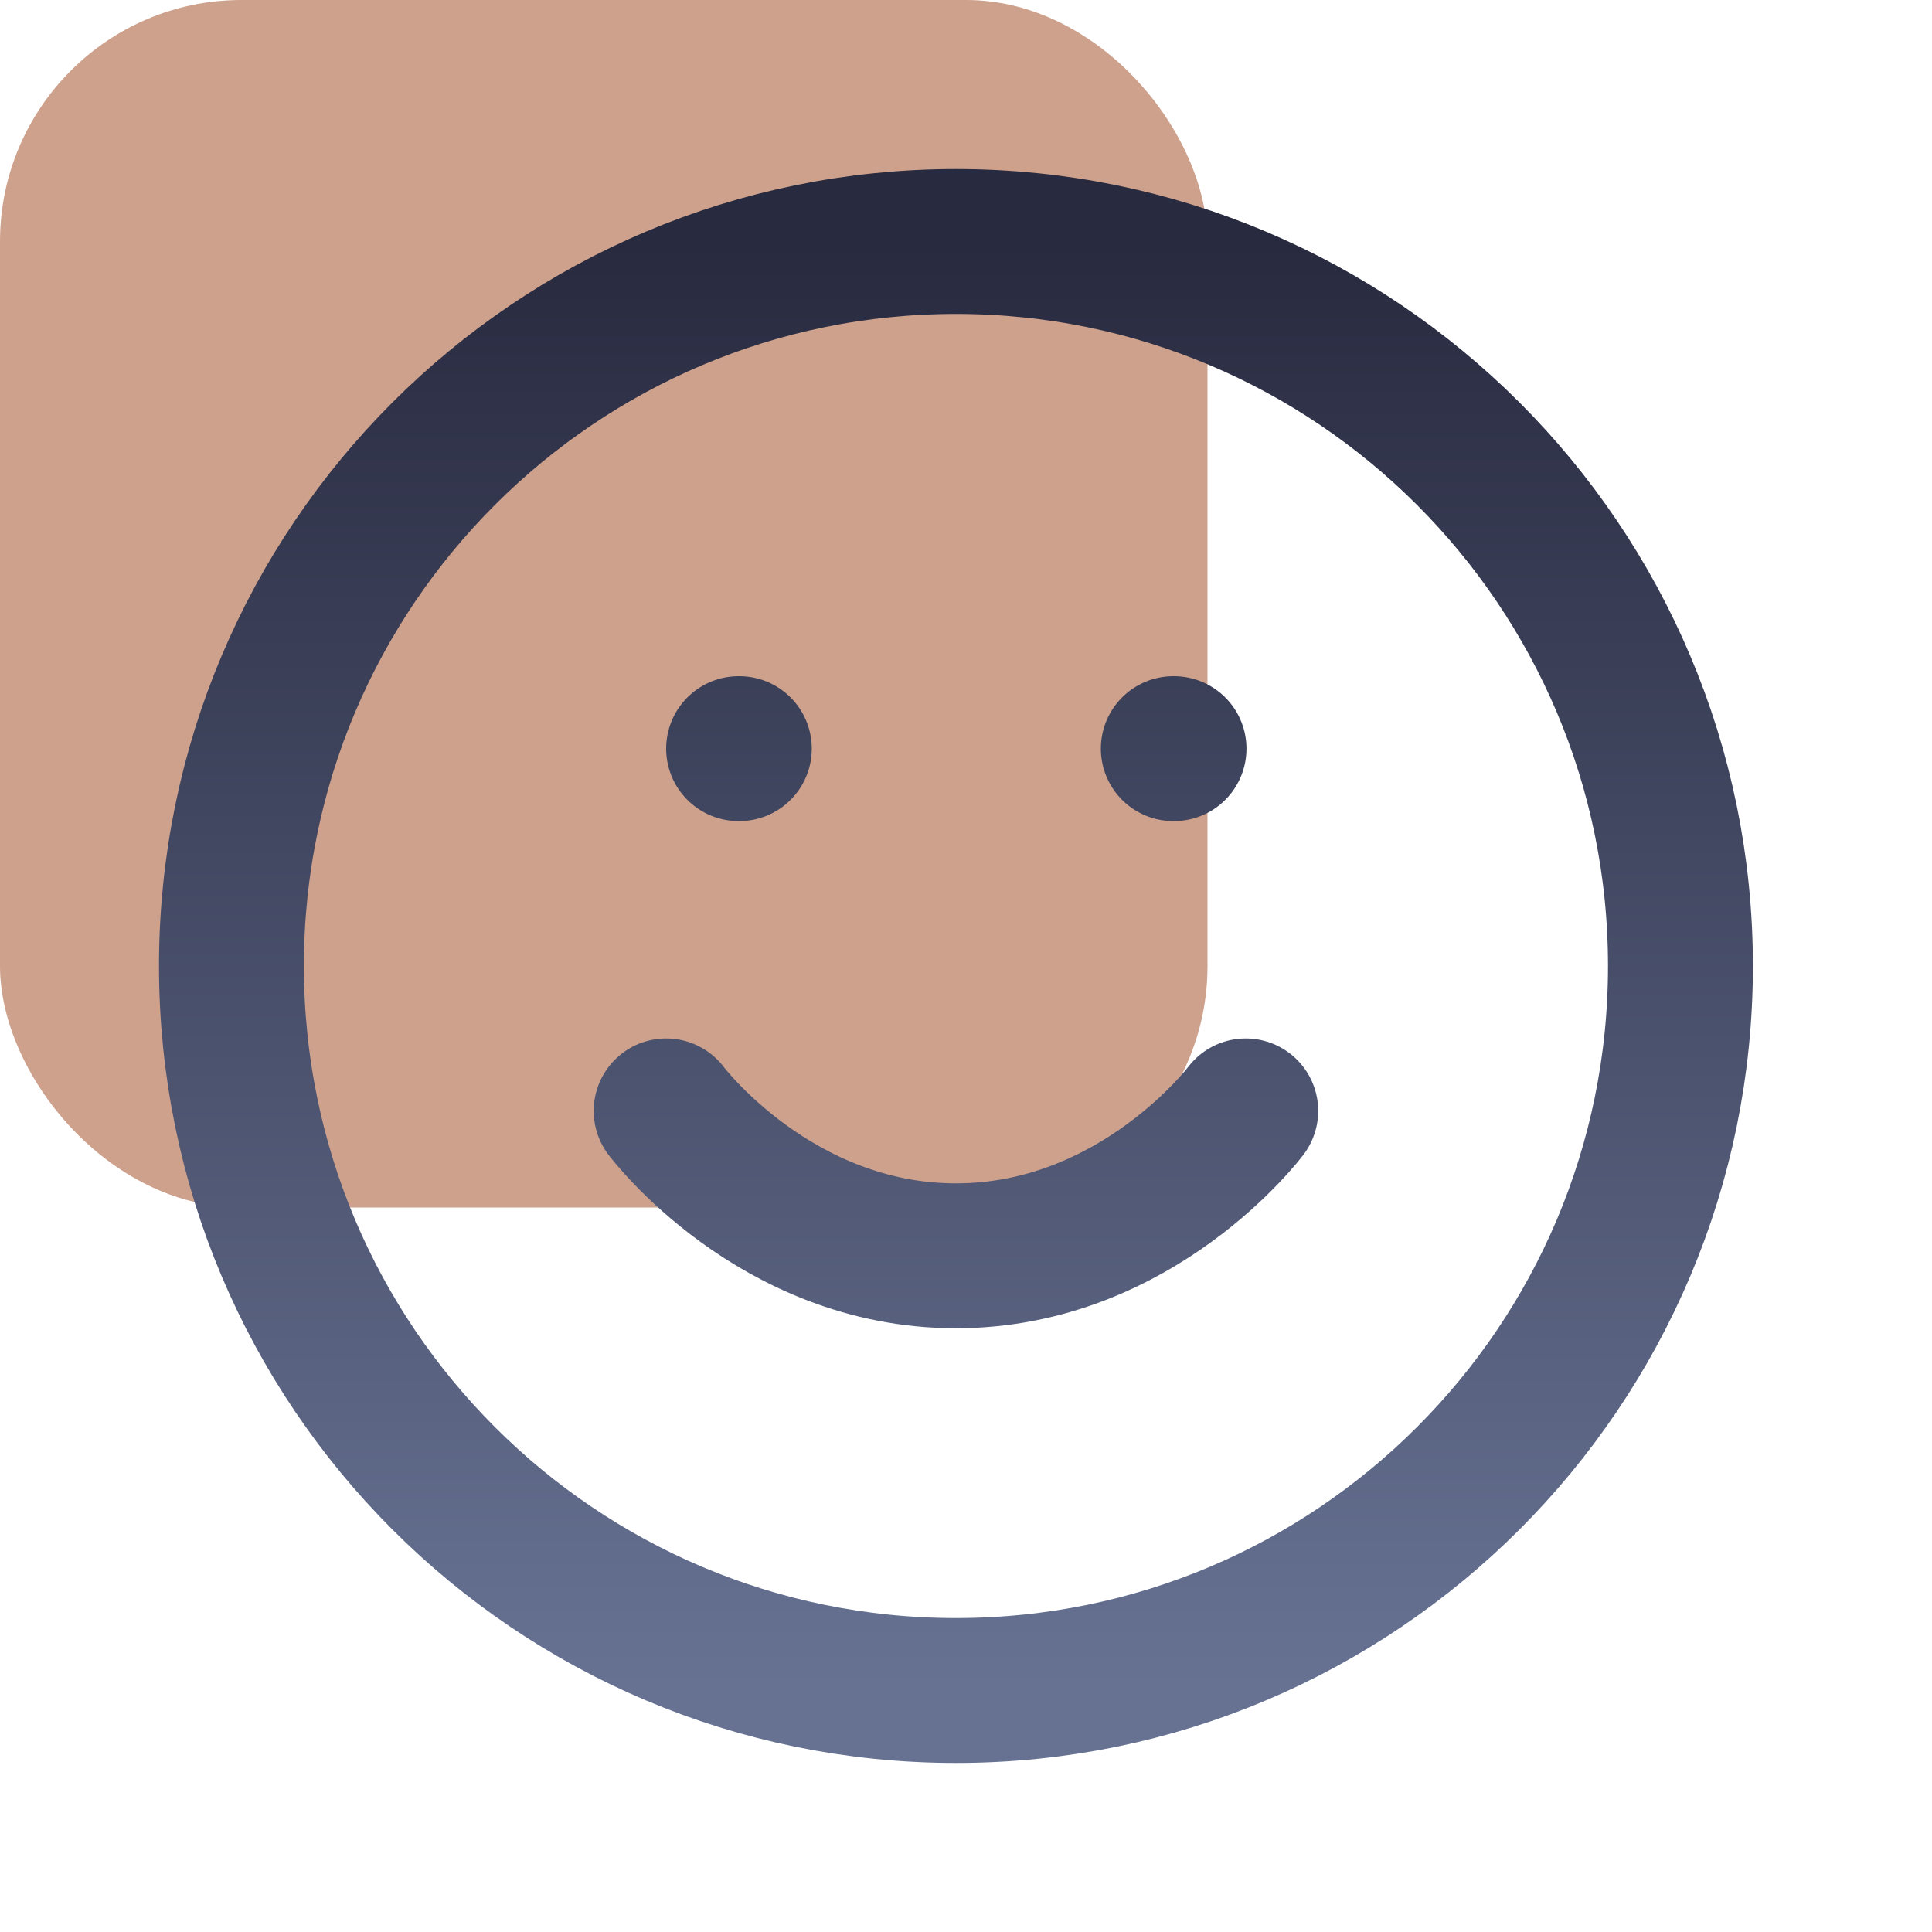
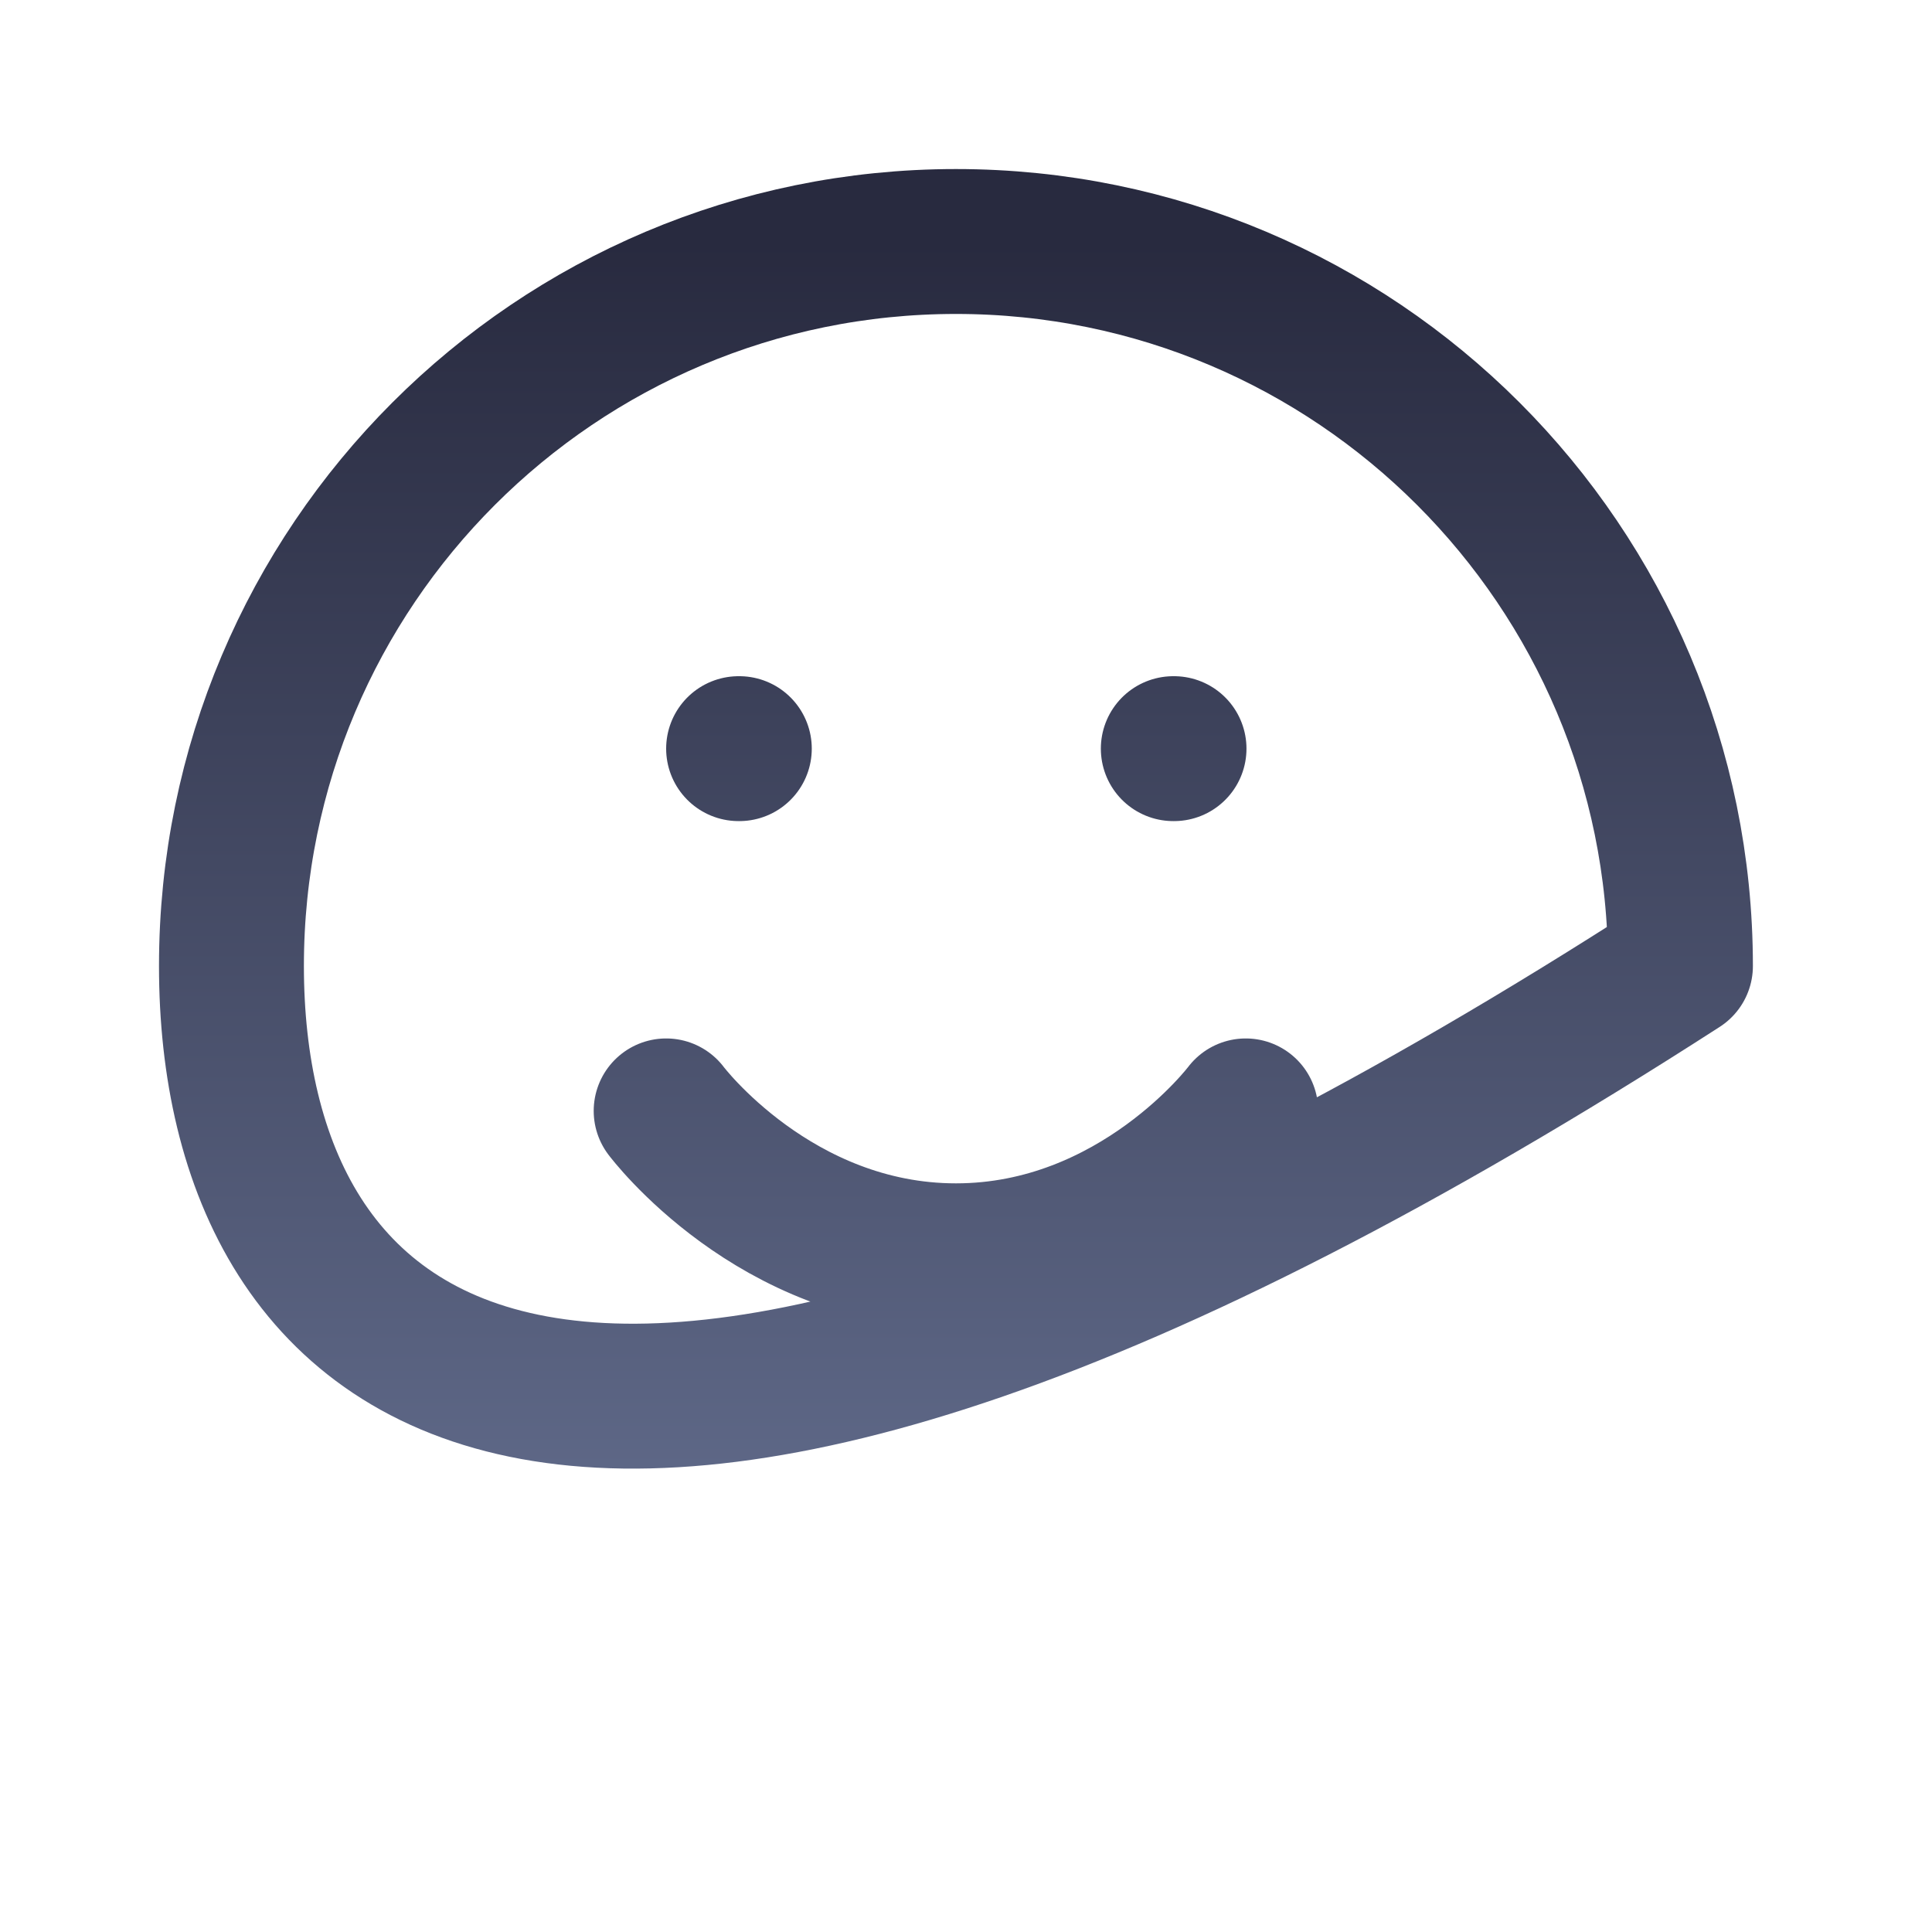
<svg xmlns="http://www.w3.org/2000/svg" width="64" height="64" viewBox="0 0 64 64" fill="none">
-   <rect width="40" height="40" rx="8" fill="#CEA18C" />
-   <path d="M22.067 36.8C22.067 36.8 25.667 41.6 31.667 41.6C37.667 41.6 41.267 36.8 41.267 36.8M24.467 24.8H24.491M38.867 24.8H38.891M55.667 32C55.667 45.255 44.922 56 31.667 56C18.412 56 7.667 45.255 7.667 32C7.667 18.745 18.412 8 31.667 8C44.922 8 55.667 18.745 55.667 32Z" stroke="url(#paint0_linear_207_964)" stroke-width="4.8" stroke-linecap="round" stroke-linejoin="round" />
+   <path d="M22.067 36.8C22.067 36.8 25.667 41.6 31.667 41.6C37.667 41.6 41.267 36.8 41.267 36.8M24.467 24.8H24.491M38.867 24.8H38.891M55.667 32C18.412 56 7.667 45.255 7.667 32C7.667 18.745 18.412 8 31.667 8C44.922 8 55.667 18.745 55.667 32Z" stroke="url(#paint0_linear_207_964)" stroke-width="4.8" stroke-linecap="round" stroke-linejoin="round" />
  <defs>
    <linearGradient id="paint0_linear_207_964" x1="31.667" y1="8" x2="31.667" y2="56" gradientUnits="userSpaceOnUse">
      <stop stop-color="#282A3F" />
      <stop offset="1" stop-color="#677293" />
    </linearGradient>
  </defs>
</svg>